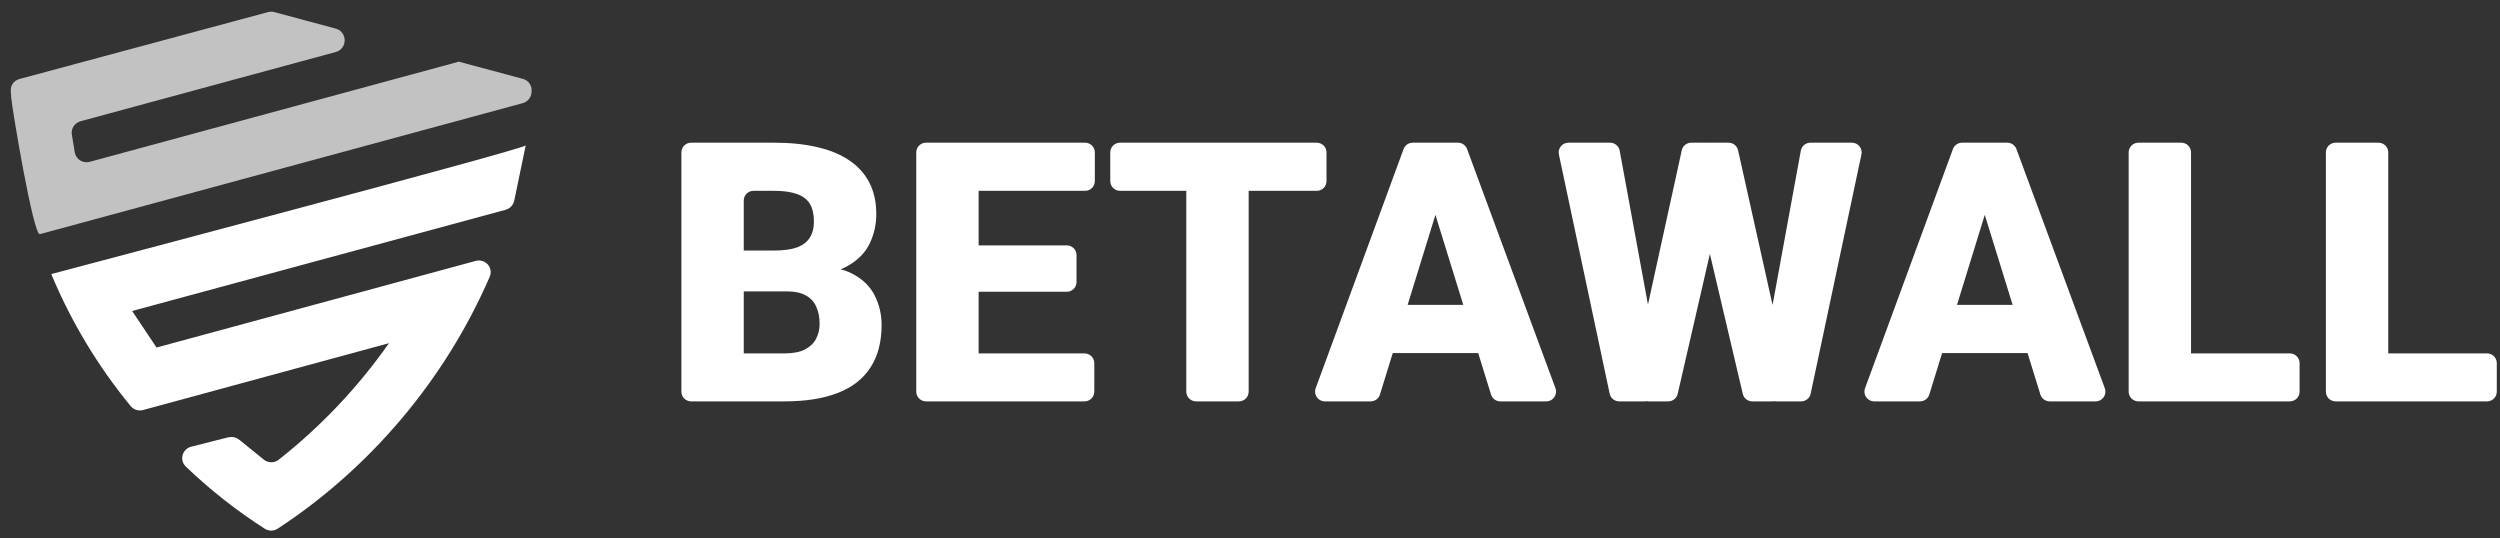
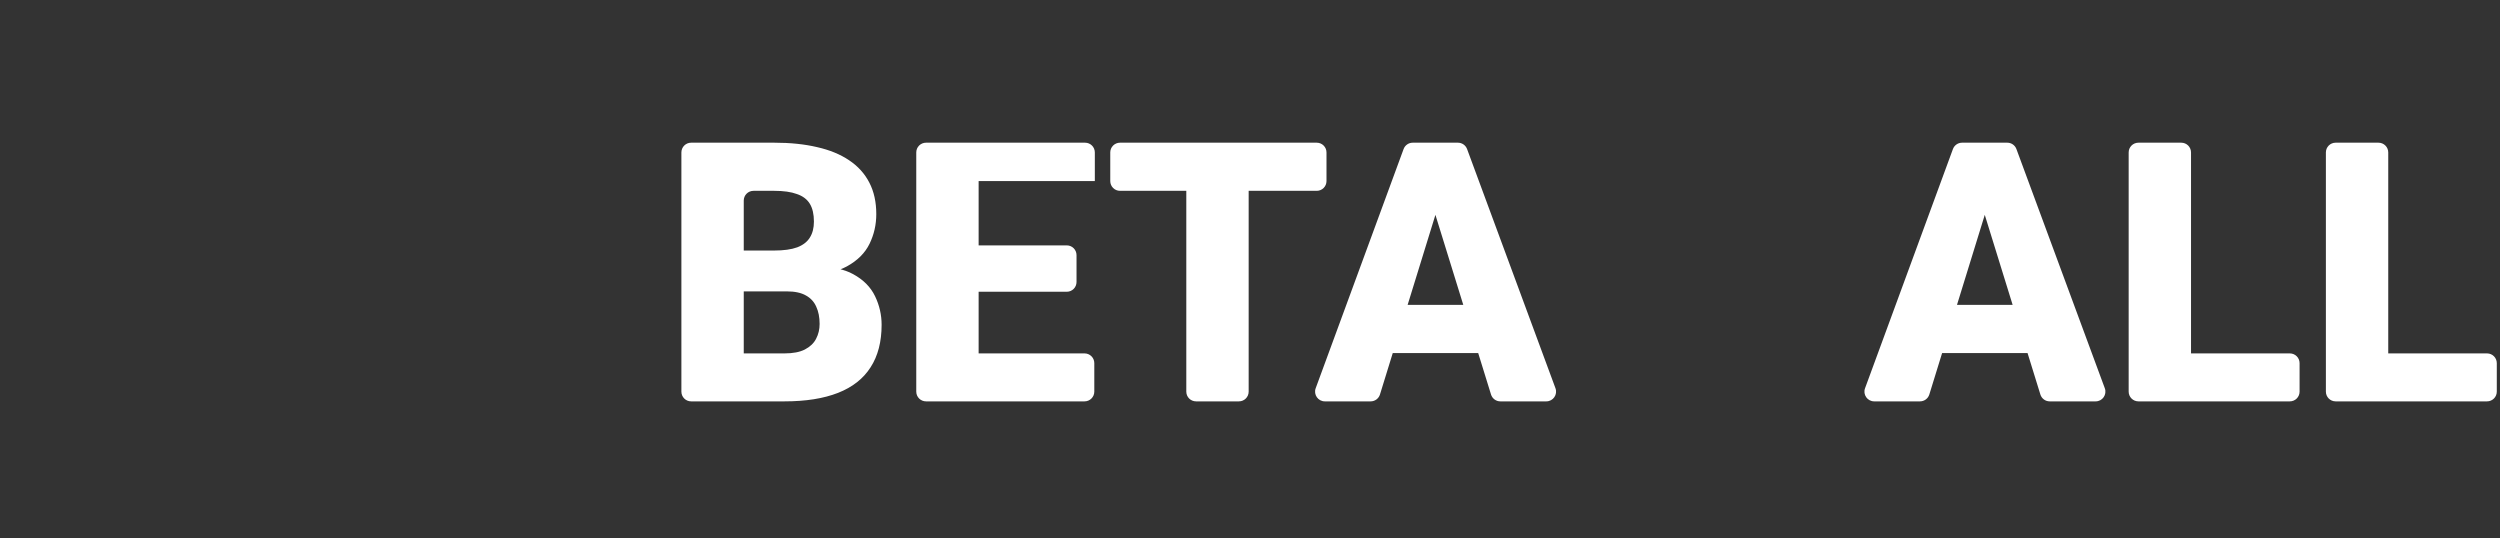
<svg xmlns="http://www.w3.org/2000/svg" width="144" height="31" viewBox="0 0 144 31" fill="none">
  <rect x="0" y="0" width="144" height="31" fill="#333333" stroke="none" />
  <g clip-path="url(#clip0_375_1959)">
-     <path d="M2.953 15.787C2.953 15.786 2.954 15.786 2.954 15.787C4.094 18.526 5.641 21.098 7.528 23.392C7.701 23.602 7.98 23.688 8.242 23.617L22.405 19.767C20.63 22.298 18.481 24.57 16.049 26.482C15.796 26.68 15.44 26.674 15.19 26.471C14.764 26.126 14.339 25.78 13.915 25.436C13.783 25.327 13.643 25.216 13.474 25.182C13.316 25.15 13.153 25.189 12.997 25.228C12.337 25.395 11.677 25.562 11.017 25.729C10.498 25.861 10.316 26.502 10.702 26.873C12.097 28.213 13.625 29.415 15.255 30.456C15.481 30.601 15.77 30.599 15.994 30.452C21.364 26.936 25.663 21.82 28.207 15.942C28.434 15.418 27.951 14.88 27.399 15.029C21.271 16.692 15.144 18.355 9.016 20.018L7.611 17.913C14.781 15.971 21.949 14.027 29.119 12.085C29.373 12.016 29.567 11.811 29.621 11.553C29.841 10.495 30.06 9.435 30.28 8.377C30.235 8.581 4.005 15.504 2.953 15.787C2.953 15.787 2.953 15.787 2.953 15.787Z" fill="white" />
-     <path d="M26.429 3.552C26.428 3.552 26.428 3.552 26.427 3.553L5.168 9.321C4.779 9.427 4.382 9.183 4.309 8.787C4.243 8.423 4.186 8.076 4.137 7.748C4.084 7.402 4.303 7.074 4.641 6.983L19.337 2.996C20.025 2.809 20.024 1.832 19.335 1.647L15.801 0.697C15.682 0.665 15.557 0.665 15.438 0.697L1.117 4.552C0.812 4.634 0.603 4.911 0.621 5.226C0.627 5.34 0.636 5.471 0.646 5.618C0.688 6.211 1.921 13.591 2.297 13.487L30.106 5.942C30.391 5.864 30.597 5.616 30.615 5.321C30.617 5.288 30.619 5.257 30.62 5.227C30.638 4.908 30.426 4.626 30.118 4.543L26.43 3.553C26.43 3.552 26.429 3.552 26.429 3.552Z" fill="white" fill-opacity="0.7" />
-   </g>
+     </g>
  <path d="M143.254 20.356C143.564 20.356 143.815 20.607 143.815 20.917V22.558C143.815 22.868 143.564 23.119 143.254 23.119H136.845C136.535 23.119 136.284 22.868 136.284 22.558V20.917C136.284 20.607 136.535 20.356 136.845 20.356H143.254ZM137.001 8.219C137.311 8.219 137.563 8.47 137.563 8.78V22.558C137.563 22.868 137.311 23.119 137.001 23.119H134.532C134.222 23.119 133.971 22.868 133.971 22.558V8.78C133.971 8.47 134.222 8.219 134.532 8.219H137.001Z" fill="white" />
  <path d="M131.895 20.356C132.205 20.356 132.456 20.607 132.456 20.917V22.558C132.456 22.868 132.205 23.119 131.895 23.119H125.486C125.175 23.119 124.924 22.868 124.924 22.558V20.917C124.924 20.607 125.175 20.356 125.486 20.356H131.895ZM125.642 8.219C125.952 8.219 126.203 8.47 126.203 8.78V22.558C126.203 22.868 125.952 23.119 125.642 23.119H123.173C122.863 23.119 122.611 22.868 122.611 22.558V8.78C122.611 8.47 122.863 8.219 123.173 8.219H125.642Z" fill="white" />
  <path d="M114.646 11.305C114.642 11.335 114.635 11.365 114.626 11.394L111.129 22.723C111.056 22.958 110.839 23.119 110.592 23.119H107.953C107.562 23.119 107.291 22.73 107.426 22.364L112.488 8.587C112.569 8.366 112.78 8.219 113.015 8.219H114.426C114.766 8.219 115.028 8.519 114.982 8.857L114.646 11.305ZM118.062 23.119C117.816 23.119 117.599 22.959 117.526 22.724L114.018 11.391C114.009 11.364 114.003 11.336 113.999 11.308L113.631 8.864C113.58 8.524 113.843 8.219 114.186 8.219H115.62C115.855 8.219 116.065 8.365 116.146 8.586L121.237 22.363C121.373 22.73 121.101 23.119 120.711 23.119H118.062ZM116.943 17.562C117.254 17.562 117.505 17.813 117.505 18.123V19.774C117.505 20.084 117.254 20.335 116.943 20.335H110.422C110.112 20.335 109.86 20.084 109.86 19.774V18.123C109.86 17.813 110.112 17.562 110.422 17.562H116.943Z" fill="white" />
-   <path d="M94.069 21.934C94.023 21.826 94.011 21.706 94.036 21.591L96.869 8.66C96.925 8.402 97.153 8.219 97.417 8.219H98.473C98.639 8.219 98.798 8.293 98.904 8.421L99.52 9.161C99.632 9.296 99.675 9.475 99.635 9.646L96.636 22.683C96.577 22.938 96.35 23.119 96.089 23.119H94.95C94.726 23.119 94.523 22.986 94.435 22.78L94.069 21.934ZM92.742 8.219C93.013 8.219 93.245 8.412 93.294 8.679L95.682 21.682C95.705 21.804 95.686 21.93 95.629 22.041L95.229 22.815C95.133 23.002 94.94 23.119 94.73 23.119H93.265C93 23.119 92.771 22.933 92.716 22.674L89.792 8.897C89.718 8.548 89.984 8.219 90.341 8.219H92.742ZM101.402 21.962C101.352 21.856 101.336 21.737 101.358 21.621L103.728 8.679C103.776 8.412 104.009 8.219 104.28 8.219H106.67C107.027 8.219 107.293 8.548 107.219 8.897L104.295 22.674C104.24 22.933 104.011 23.119 103.746 23.119H102.305C102.088 23.119 101.89 22.994 101.797 22.797L101.402 21.962ZM99.565 8.219C99.828 8.219 100.056 8.401 100.113 8.658L103.012 21.659C103.04 21.783 103.025 21.912 102.969 22.026L102.594 22.802C102.5 22.996 102.304 23.119 102.088 23.119H100.931C100.67 23.119 100.444 22.94 100.384 22.686L97.318 9.637C97.277 9.46 97.324 9.274 97.444 9.137L98.087 8.409C98.194 8.288 98.347 8.219 98.508 8.219H99.565Z" fill="white" />
  <path d="M83.003 11.305C82.999 11.335 82.992 11.365 82.983 11.394L79.486 22.723C79.413 22.958 79.196 23.119 78.95 23.119H76.31C75.92 23.119 75.649 22.73 75.783 22.364L80.846 8.587C80.927 8.366 81.137 8.219 81.373 8.219H82.783C83.123 8.219 83.385 8.519 83.339 8.857L83.003 11.305ZM86.419 23.119C86.173 23.119 85.956 22.959 85.883 22.724L82.375 11.391C82.367 11.364 82.36 11.336 82.356 11.308L81.989 8.864C81.938 8.524 82.201 8.219 82.544 8.219H83.977C84.212 8.219 84.422 8.365 84.504 8.586L89.595 22.363C89.73 22.73 89.459 23.119 89.068 23.119H86.419ZM85.301 17.562C85.611 17.562 85.862 17.813 85.862 18.123V19.774C85.862 20.084 85.611 20.335 85.301 20.335H78.779C78.469 20.335 78.218 20.084 78.218 19.774V18.123C78.218 17.813 78.469 17.562 78.779 17.562H85.301Z" fill="white" />
  <path d="M71.362 8.219C71.672 8.219 71.923 8.47 71.923 8.78V22.558C71.923 22.868 71.672 23.119 71.362 23.119H68.893C68.582 23.119 68.331 22.868 68.331 22.558V8.78C68.331 8.47 68.582 8.219 68.893 8.219H71.362ZM75.844 8.219C76.154 8.219 76.406 8.47 76.406 8.78V10.431C76.406 10.741 76.154 10.992 75.844 10.992H64.513C64.203 10.992 63.951 10.741 63.951 10.431V8.78C63.951 8.47 64.203 8.219 64.513 8.219H75.844Z" fill="white" />
-   <path d="M62.47 20.356C62.78 20.356 63.032 20.607 63.032 20.917V22.558C63.032 22.868 62.78 23.119 62.47 23.119H55.652C55.342 23.119 55.09 22.868 55.09 22.558V20.917C55.09 20.607 55.342 20.356 55.652 20.356H62.47ZM55.808 8.219C56.118 8.219 56.369 8.47 56.369 8.78V22.558C56.369 22.868 56.118 23.119 55.808 23.119H53.339C53.029 23.119 52.777 22.868 52.777 22.558V8.78C52.777 8.47 53.029 8.219 53.339 8.219H55.808ZM61.447 14.134C61.757 14.134 62.008 14.385 62.008 14.695V16.243C62.008 16.553 61.757 16.805 61.447 16.805H55.652C55.342 16.805 55.09 16.553 55.09 16.243V14.695C55.09 14.385 55.342 14.134 55.652 14.134H61.447ZM62.501 8.219C62.811 8.219 63.062 8.47 63.062 8.78V10.431C63.062 10.741 62.811 10.992 62.501 10.992H55.652C55.342 10.992 55.09 10.741 55.09 10.431V8.78C55.09 8.47 55.342 8.219 55.652 8.219H62.501Z" fill="white" />
+   <path d="M62.47 20.356C62.78 20.356 63.032 20.607 63.032 20.917V22.558C63.032 22.868 62.78 23.119 62.47 23.119H55.652C55.342 23.119 55.09 22.868 55.09 22.558V20.917C55.09 20.607 55.342 20.356 55.652 20.356H62.47ZM55.808 8.219C56.118 8.219 56.369 8.47 56.369 8.78V22.558C56.369 22.868 56.118 23.119 55.808 23.119H53.339C53.029 23.119 52.777 22.868 52.777 22.558V8.78C52.777 8.47 53.029 8.219 53.339 8.219H55.808ZM61.447 14.134C61.757 14.134 62.008 14.385 62.008 14.695V16.243C62.008 16.553 61.757 16.805 61.447 16.805H55.652C55.342 16.805 55.09 16.553 55.09 16.243V14.695C55.09 14.385 55.342 14.134 55.652 14.134H61.447ZM62.501 8.219C62.811 8.219 63.062 8.47 63.062 8.78V10.431H55.652C55.342 10.992 55.09 10.741 55.09 10.431V8.78C55.09 8.47 55.342 8.219 55.652 8.219H62.501Z" fill="white" />
  <path d="M45.327 16.784H42.046C41.738 16.784 41.487 16.536 41.484 16.228L41.474 14.997C41.471 14.685 41.723 14.431 42.035 14.431H44.58C45.139 14.431 45.586 14.369 45.92 14.246C46.255 14.117 46.497 13.929 46.647 13.684C46.804 13.438 46.882 13.131 46.882 12.762C46.882 12.339 46.804 11.998 46.647 11.739C46.49 11.48 46.241 11.292 45.9 11.176C45.566 11.053 45.132 10.992 44.6 10.992H43.401C43.091 10.992 42.84 11.243 42.84 11.553V22.558C42.84 22.868 42.589 23.119 42.279 23.119H39.809C39.499 23.119 39.248 22.868 39.248 22.558V8.78C39.248 8.47 39.499 8.219 39.809 8.219H44.6C45.521 8.219 46.343 8.304 47.067 8.475C47.79 8.638 48.404 8.891 48.909 9.232C49.42 9.573 49.809 10.003 50.075 10.521C50.341 11.033 50.474 11.637 50.474 12.333C50.474 12.94 50.345 13.509 50.086 14.042C49.826 14.574 49.393 15.007 48.786 15.341C48.228 15.646 47.478 15.815 46.537 15.848C46.397 15.853 46.263 15.906 46.161 16.002L45.327 16.784ZM45.184 23.119H41.483C41.077 23.119 40.805 22.701 40.97 22.329L41.699 20.689C41.789 20.486 41.99 20.356 42.212 20.356H45.184C45.675 20.356 46.067 20.281 46.36 20.131C46.661 19.974 46.876 19.769 47.005 19.517C47.142 19.258 47.21 18.971 47.21 18.657C47.21 18.275 47.145 17.944 47.015 17.664C46.893 17.385 46.695 17.17 46.422 17.02C46.149 16.863 45.784 16.784 45.327 16.784H42.874C42.562 16.784 42.31 16.53 42.313 16.218L42.324 14.987C42.326 14.679 42.577 14.431 42.885 14.431H45.689C45.849 14.431 46.002 14.499 46.108 14.618L46.603 15.174C46.715 15.299 46.877 15.367 47.046 15.365C47.917 15.358 48.617 15.5 49.144 15.792C49.731 16.112 50.15 16.535 50.403 17.061C50.655 17.586 50.781 18.135 50.781 18.708C50.781 19.684 50.57 20.499 50.147 21.154C49.731 21.809 49.106 22.3 48.274 22.628C47.442 22.955 46.412 23.119 45.184 23.119Z" fill="white" />
  <defs>
    <clipPath id="clip0_375_1959">
      <rect width="30.041" height="30.041" fill="white" transform="translate(0.6 0.648)" />
    </clipPath>
  </defs>
</svg>